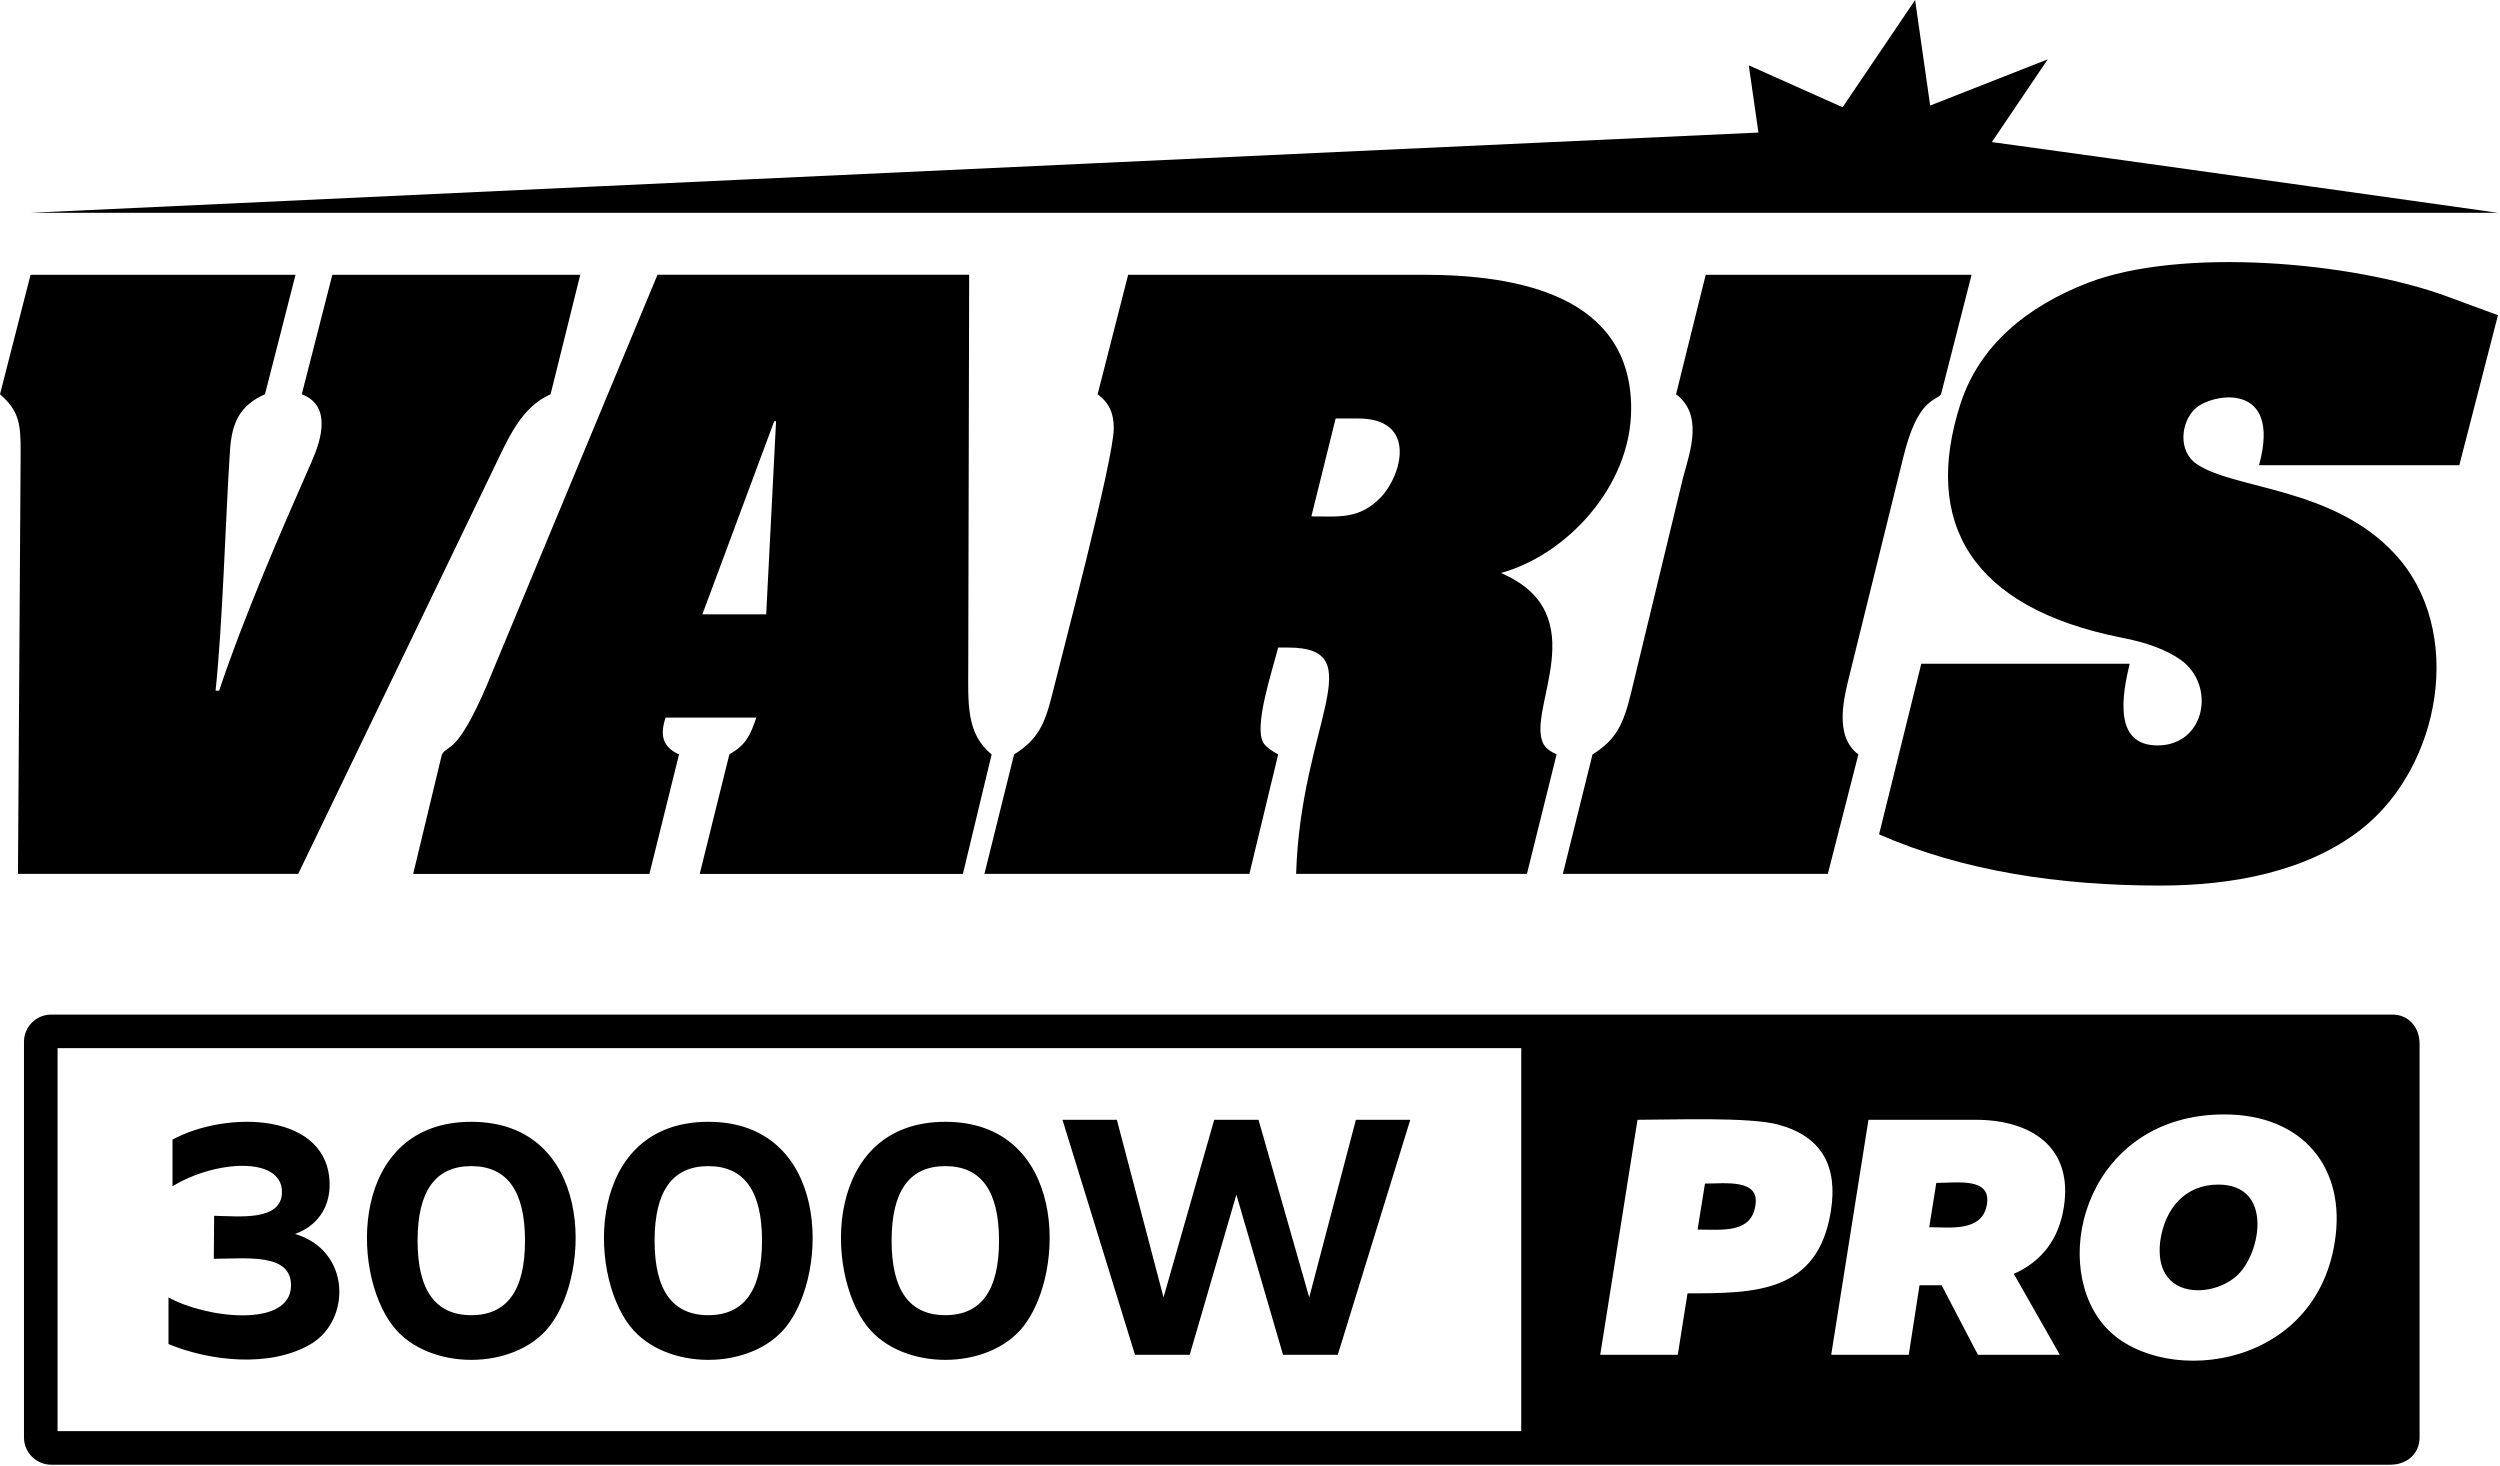
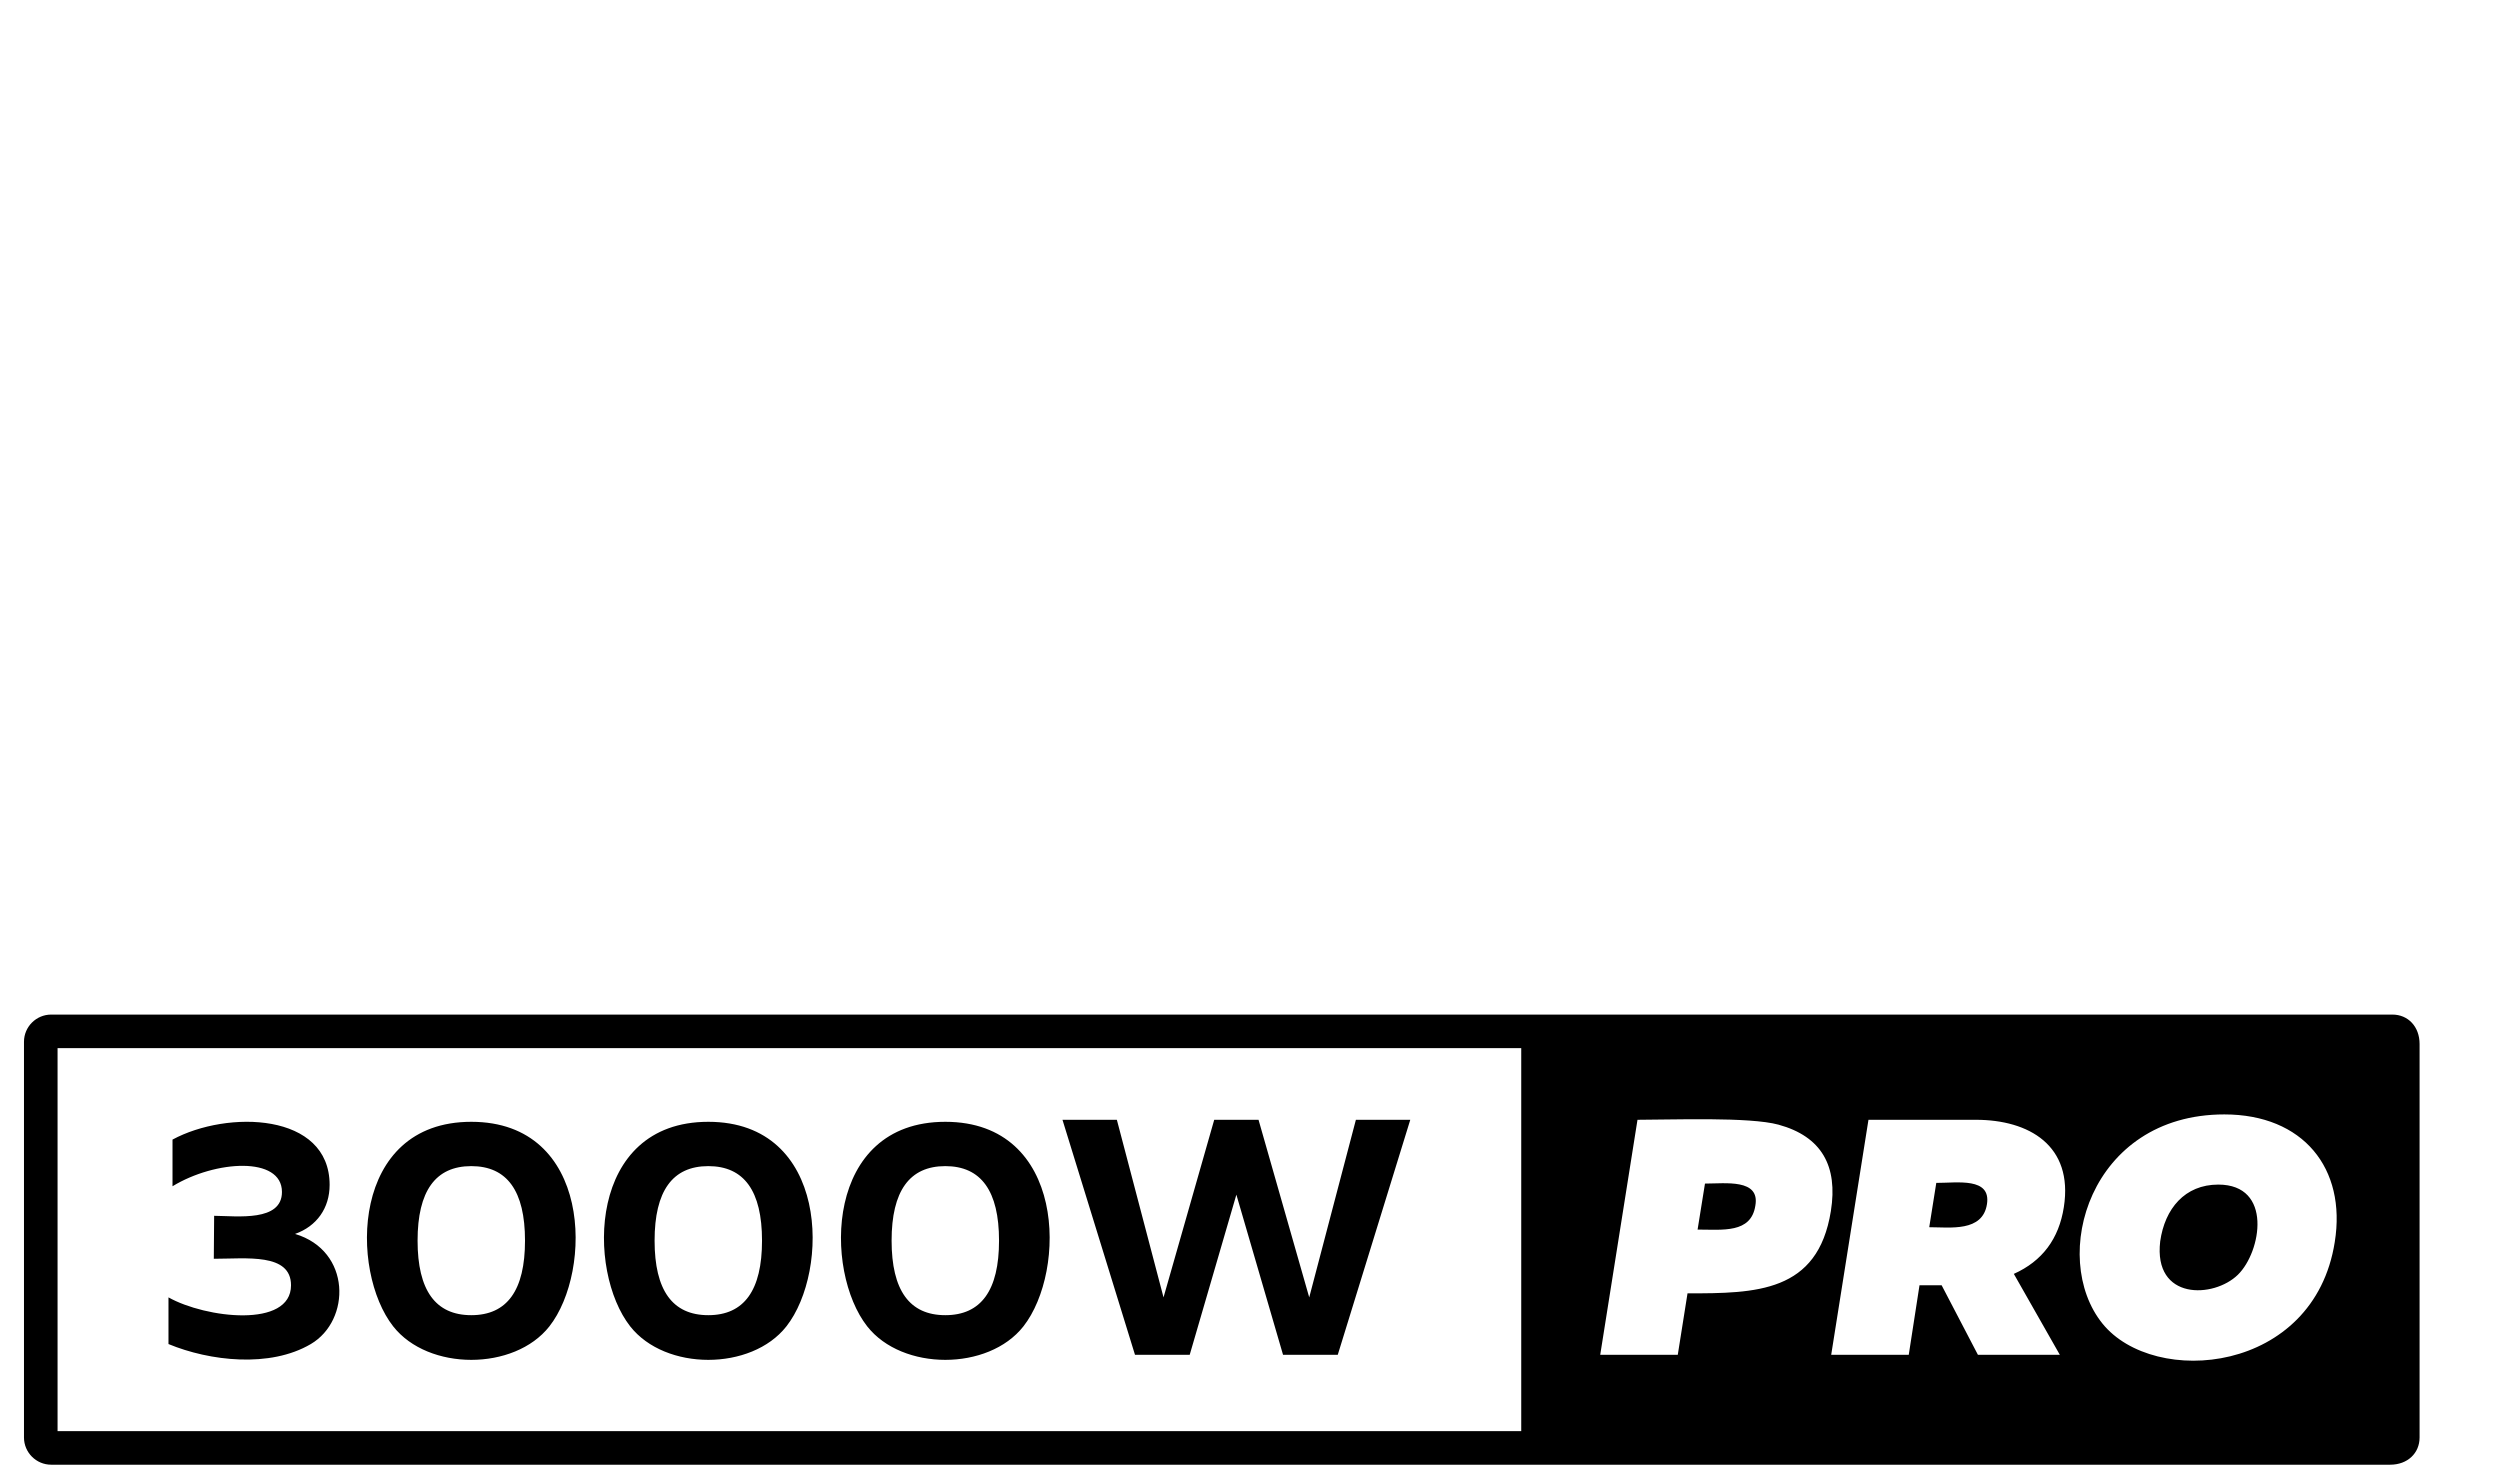
<svg xmlns="http://www.w3.org/2000/svg" width="100%" height="100%" viewBox="0 0 1086 637" xml:space="preserve" style="fill-rule:evenodd;clip-rule:evenodd;stroke-linejoin:round;stroke-miterlimit:2;">
  <g id="Слой_x0020_1">
    <g id="_1917428205680">
-       <path d="M239.177,171.252c-12.773,5.715 -18.239,18.757 -24.978,32.778l-84.656,175.577l-121.739,0l1.164,-182.99c0.039,-12.328 -0.529,-17.999 -8.967,-25.363l13.272,-51.895l115.105,0l-13.273,51.895c-10.86,4.894 -14.398,12.107 -15.215,24.589c-1.983,30.302 -3.109,74.361 -6.248,104.178l1.553,-0c10.668,-31.947 26.69,-68.89 40.191,-99.501c4.321,-9.795 8.666,-24.277 -4.289,-29.266l13.272,-51.893l107.691,-0l-12.882,51.89l-0.001,0.001Zm592.746,-171.252l-31.49,46.599l-40.756,-18.216l4.183,29.195c-177.817,8.121 -750.602,34.862 -750.602,34.862l1071.85,-0c-0,-0 -142.074,-20.07 -219.846,-30.73l24.288,-35.938l-51.083,20.07l-6.549,-45.841l0.002,-0.001Zm-410.919,119.358l-0.389,168.957c-0.02,17.214 -1.06,30.21 10.149,39.416l-12.478,51.895l-114.327,-0l12.867,-51.895c7.26,-4.265 8.961,-7.982 11.722,-16.011l-39.417,-0c-2.415,7.352 -1.593,12.612 5.843,16.01l-12.867,51.894l-102.625,-0l12.48,-51.894c2.782,-4.619 6.406,0.477 19.523,-30.061l74.135,-178.313l135.384,0.002Zm-88.17,147.494l4.29,-83.896l-0.794,-0l-31.209,83.896l27.713,-0Zm236.828,-42.522c11.968,-0 20.941,1.373 30.253,-8.403c8.995,-9.441 15.94,-34.137 -9.956,-34.137l-9.76,0l-10.539,42.54l0.002,-0Zm-129.137,103.401c10.387,-6.513 13.38,-13.066 16.768,-26.935c3.868,-15.829 26.528,-101.329 26.528,-114.713c0,-5.995 -1.522,-10.682 -7.007,-14.827l13.257,-51.895l128.376,-0c41.661,-0 90.128,9.378 90.128,58.143c0,34.104 -28.527,63.78 -56.572,71.398c41.804,17.964 10.601,59.58 18.514,74.329c0.918,1.693 2.806,3.194 5.666,4.483l-12.886,51.894l-100.258,0c1.926,-64.972 33.392,-98.314 -3.514,-98.314l-4.29,-0c-2.718,10.638 -10.645,34.243 -6.442,41.355c0.918,1.554 3.054,3.248 6.442,5.065l-12.498,51.894l-115.103,0l12.885,-51.894l0,0.018l0.005,0l0.001,-0.001Zm251.283,0c10.344,-6.513 13.41,-13.066 16.767,-26.935l22.629,-93.639c3.268,-11.785 8.554,-27.126 -3.124,-35.905l12.885,-51.894l115.494,0l-13.273,51.894c-2.305,3.154 -10.078,1.559 -16.38,27.307l-23.019,93.252c-2.752,11.073 -7.308,27.787 3.496,35.903l-13.273,51.895l-115.104,0l12.885,-51.895l0.015,0.017l0.002,0Zm376.521,-125.641l-87.005,0c10.093,-36.779 -20.42,-31.291 -27.711,-24.586c-6.108,5.615 -7.836,18.434 0.778,24.182c16.521,11.029 58.941,9.891 85.836,38.831c30.833,33.173 20.246,92.785 -14.827,119.974c-23.465,18.192 -55.687,24.201 -87.002,24.201c-44.017,0 -85.831,-6.338 -122.129,-22.24l18.34,-74.136l90.514,0c-3.106,13.148 -7.375,35.497 12.109,35.497c20.849,0 25.546,-26.314 9.939,-37.263c-6.107,-4.288 -14.615,-7.465 -25.542,-9.547c-65.692,-13.073 -86.516,-50.195 -70.039,-101.46c8.173,-25.429 28.843,-42.405 55.389,-52.672c40.198,-15.548 114.548,-9.298 155.896,5.86c7.8,2.861 15.214,5.596 22.24,8.19l-16.786,65.169Z" style="fill-rule:nonzero;" />
      <path d="M22.234,440.733l1017.02,0c6.82,0 11.811,5.235 11.811,12.764l0,170.959c0,6.821 -5.235,11.812 -12.765,11.812l-1016.07,-0c-6.497,-0 -11.812,-5.315 -11.812,-11.812l0,-171.912c0,-6.497 5.315,-11.811 11.812,-11.811Zm120.954,73.996c0,10.068 -5.6,17.957 -15.021,21.292c24.469,7.296 24.307,37.543 6.854,47.833c-17.711,10.444 -43.919,7.423 -61.833,0l-0,-20.272c16.112,9.044 53.229,13.515 53.229,-5.249c0,-14.149 -19.47,-11.521 -33.541,-11.521l0.145,-18.665c10.177,0.107 29.459,2.632 29.459,-10.355c0,-15.603 -28.936,-13.829 -47.542,-2.48l0,-20.272c23.808,-12.872 68.25,-11.81 68.25,19.688l0,0.001Zm27.635,61.469c-18.936,-24.07 -18.541,-88.886 33.907,-88.886c52.447,0 52.843,64.82 33.907,88.886c-15.242,19.372 -52.572,19.369 -67.813,0l-0.001,0Zm33.907,-4.885c15.556,-0 23.333,-10.792 23.333,-32.374c0,-21.584 -7.777,-32.375 -23.333,-32.375c-15.556,0 -23.333,10.791 -23.333,32.375c-0,21.582 7.777,32.374 23.333,32.374Zm69.051,4.885c-18.937,-24.07 -18.541,-88.886 33.907,-88.886c52.447,0 52.843,64.82 33.907,88.886c-15.242,19.372 -52.572,19.369 -67.813,0l-0.001,0Zm33.907,-4.885c15.556,-0 23.333,-10.792 23.333,-32.374c0,-21.584 -7.777,-32.375 -23.333,-32.375c-15.556,0 -23.333,10.791 -23.333,32.375c-0,21.582 7.777,32.374 23.333,32.374Zm69.051,4.885c-18.937,-24.07 -18.541,-88.886 33.907,-88.886c52.447,0 52.843,64.82 33.907,88.886c-15.242,19.372 -52.572,19.369 -67.813,0l-0.001,0Zm33.907,-4.885c15.555,-0 23.333,-10.792 23.333,-32.374c0,-21.584 -7.778,-32.375 -23.333,-32.375c-15.556,0 -23.334,10.791 -23.334,32.375c0,21.582 7.778,32.374 23.334,32.374Zm178.354,-84.874l23.626,0l-31.501,102.082l-23.771,0l-20.272,-69.562l-20.27,69.562l-23.771,0l-31.501,-102.082l23.625,0l20.272,77.145l22.021,-77.145l19.249,0l22.022,77.145l20.271,-77.145Zm71.827,135.246l0,-166.368l-635.821,-0l0,166.368l635.821,0Zm50.503,-135.246c14.866,0 48.68,-1.326 61.249,2.114c18.762,5.135 25.881,17.995 22.75,37.553c-5.665,35.407 -32.54,35.73 -62.27,35.73l-4.23,26.686l-33.688,0l16.188,-102.082l0.001,-0.001Zm51.188,37.333c2.143,-11.783 -12.938,-9.625 -21.875,-9.625l-3.208,19.98c10.805,-0 23.208,1.743 25.083,-10.355Zm66.647,64.75l-33.688,0l16.187,-102.082l46.667,0c23.015,0 42.388,11.122 38.208,37.915c-2.139,13.806 -9.381,23.48 -21.729,29.021l19.979,35.146l-35.584,0l-15.75,-30.187l-9.624,0l-4.667,30.187l0.001,0Zm11.959,-74.667l-3.063,19.251c8.993,-0 23.22,2.192 25.083,-10.064c1.776,-11.671 -12.787,-9.187 -22.02,-9.187Zm173.102,25.667c-8.986,57.312 -78.436,63.28 -100.916,35.438c-23.174,-28.705 -5.718,-90.854 52.938,-90.854c34.257,0 53.113,23.439 47.978,55.416Zm-75.833,-0.292c-3.026,25.72 23.227,24.818 33.761,14.511c10.168,-9.948 15.247,-39.156 -8.531,-39.156c-14.531,0 -23.231,10.471 -25.23,24.645Z" />
    </g>
  </g>
</svg>